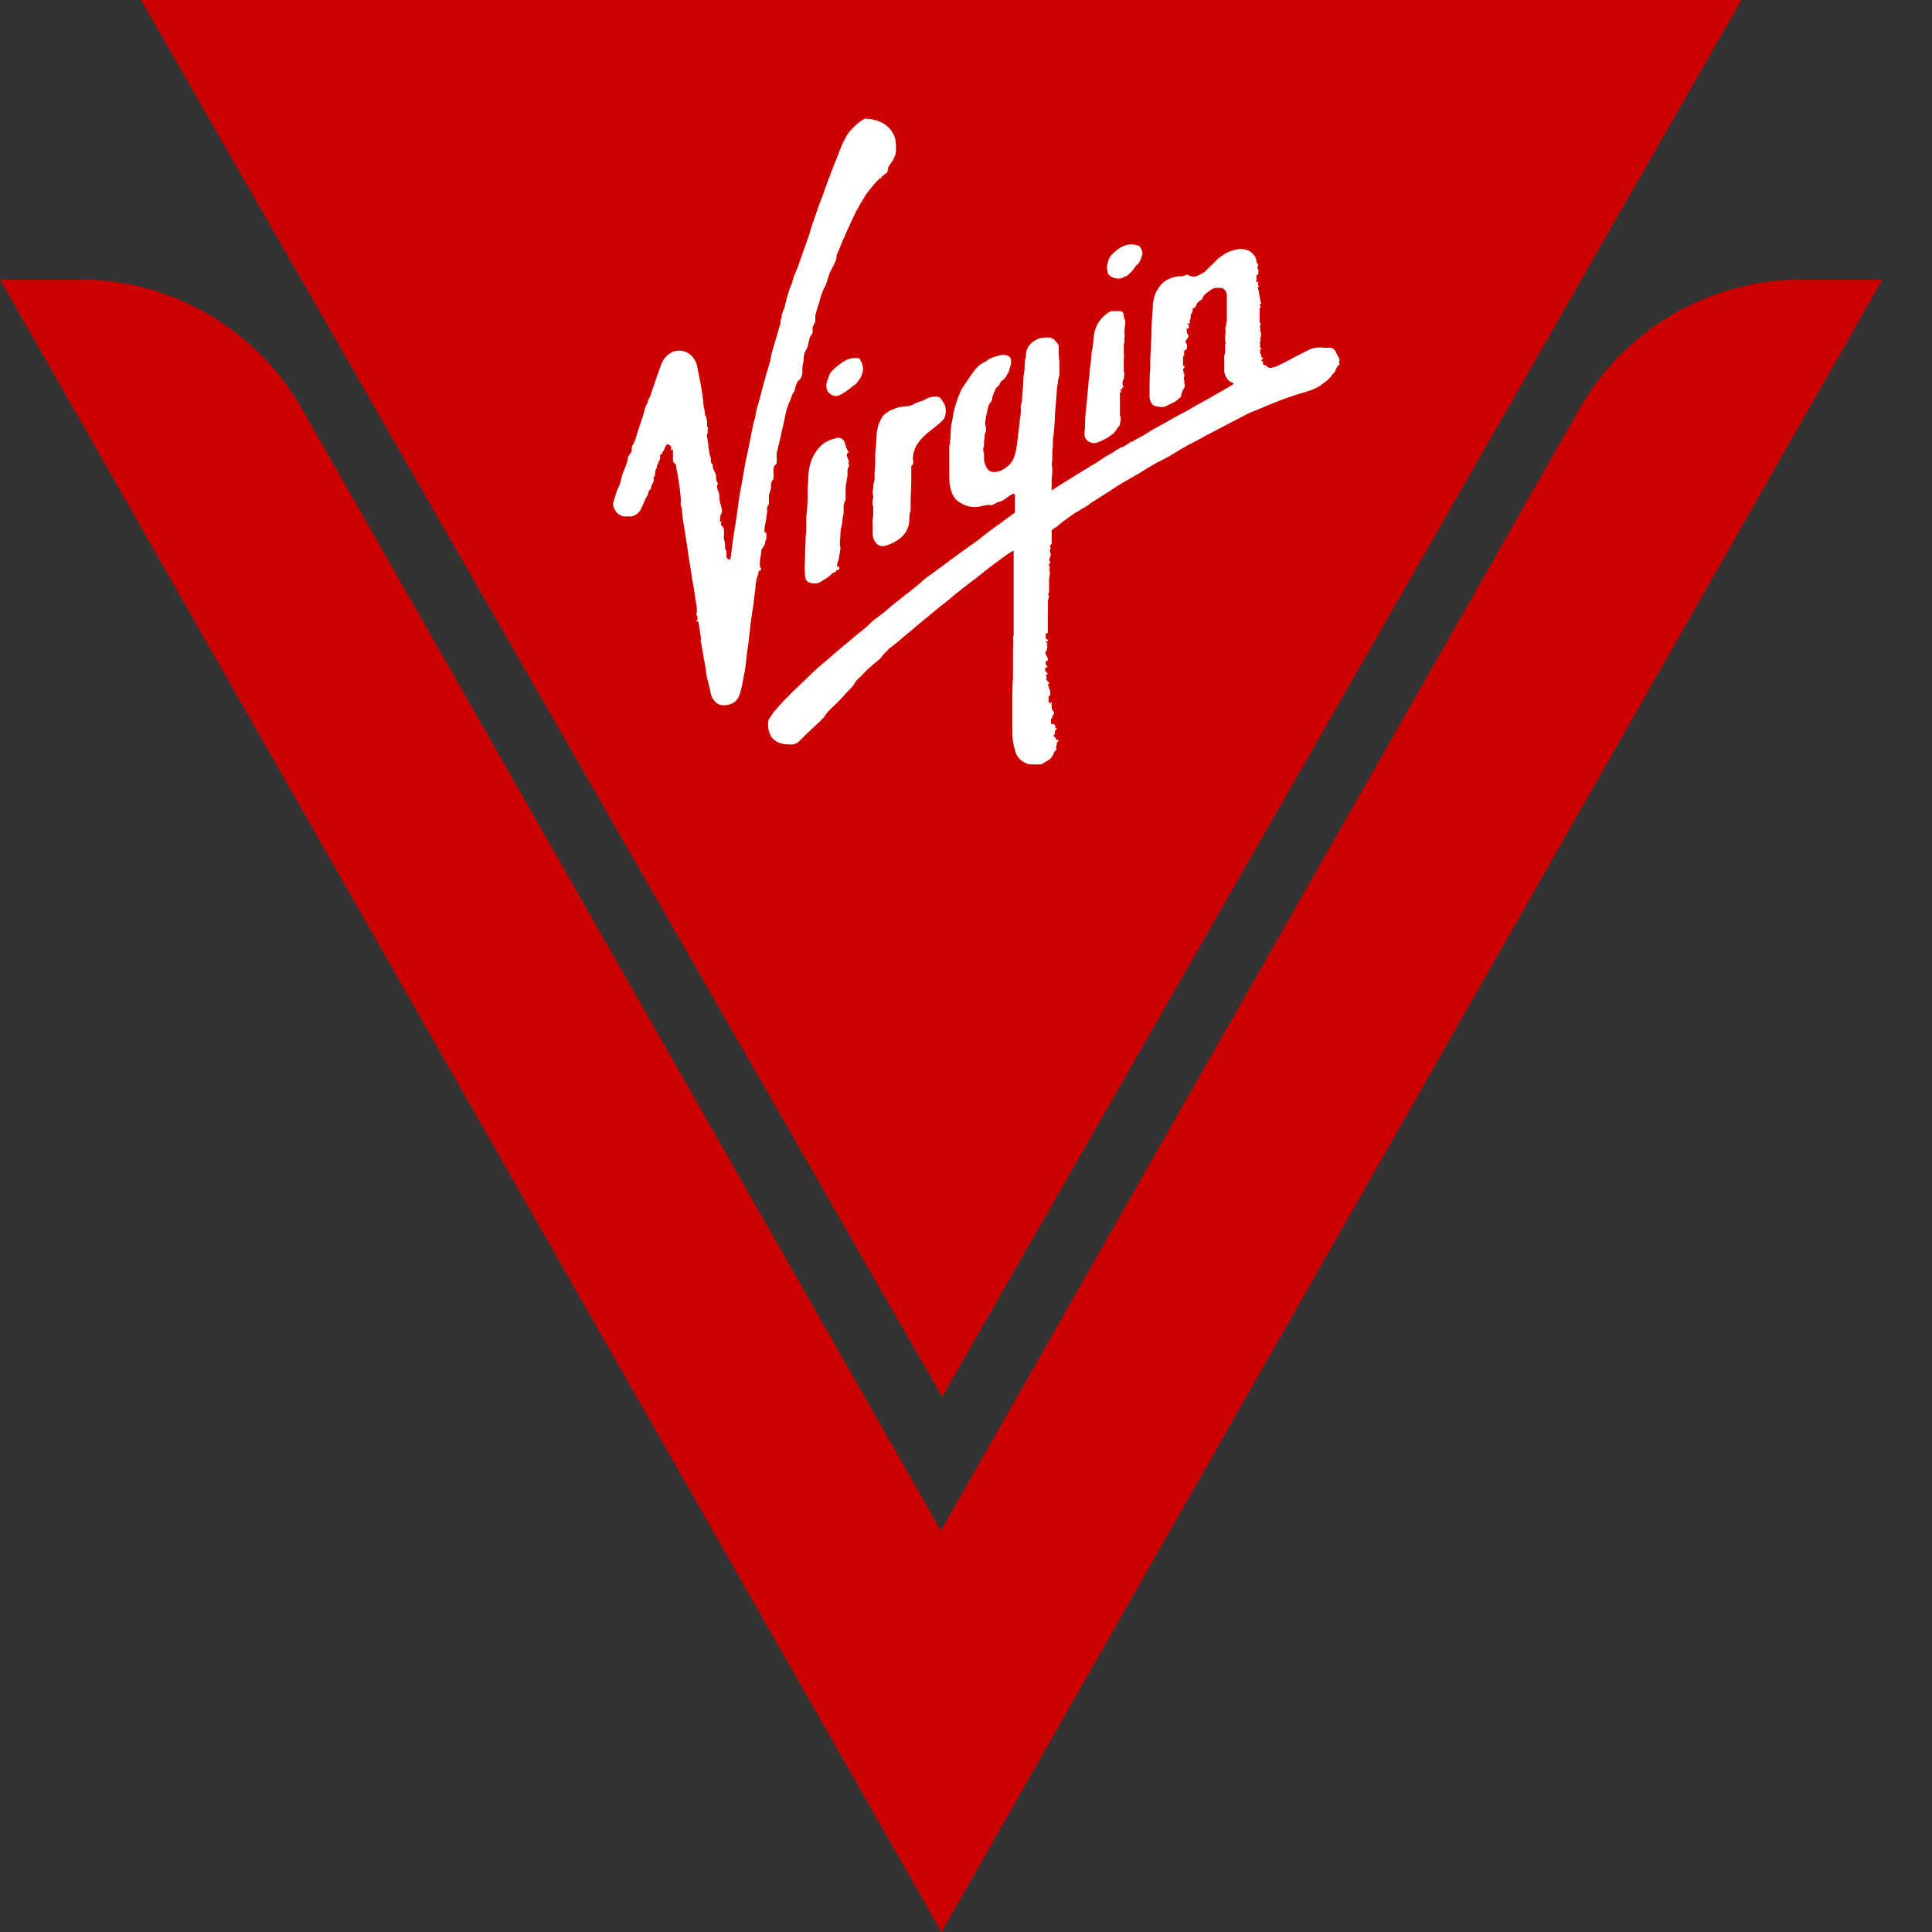
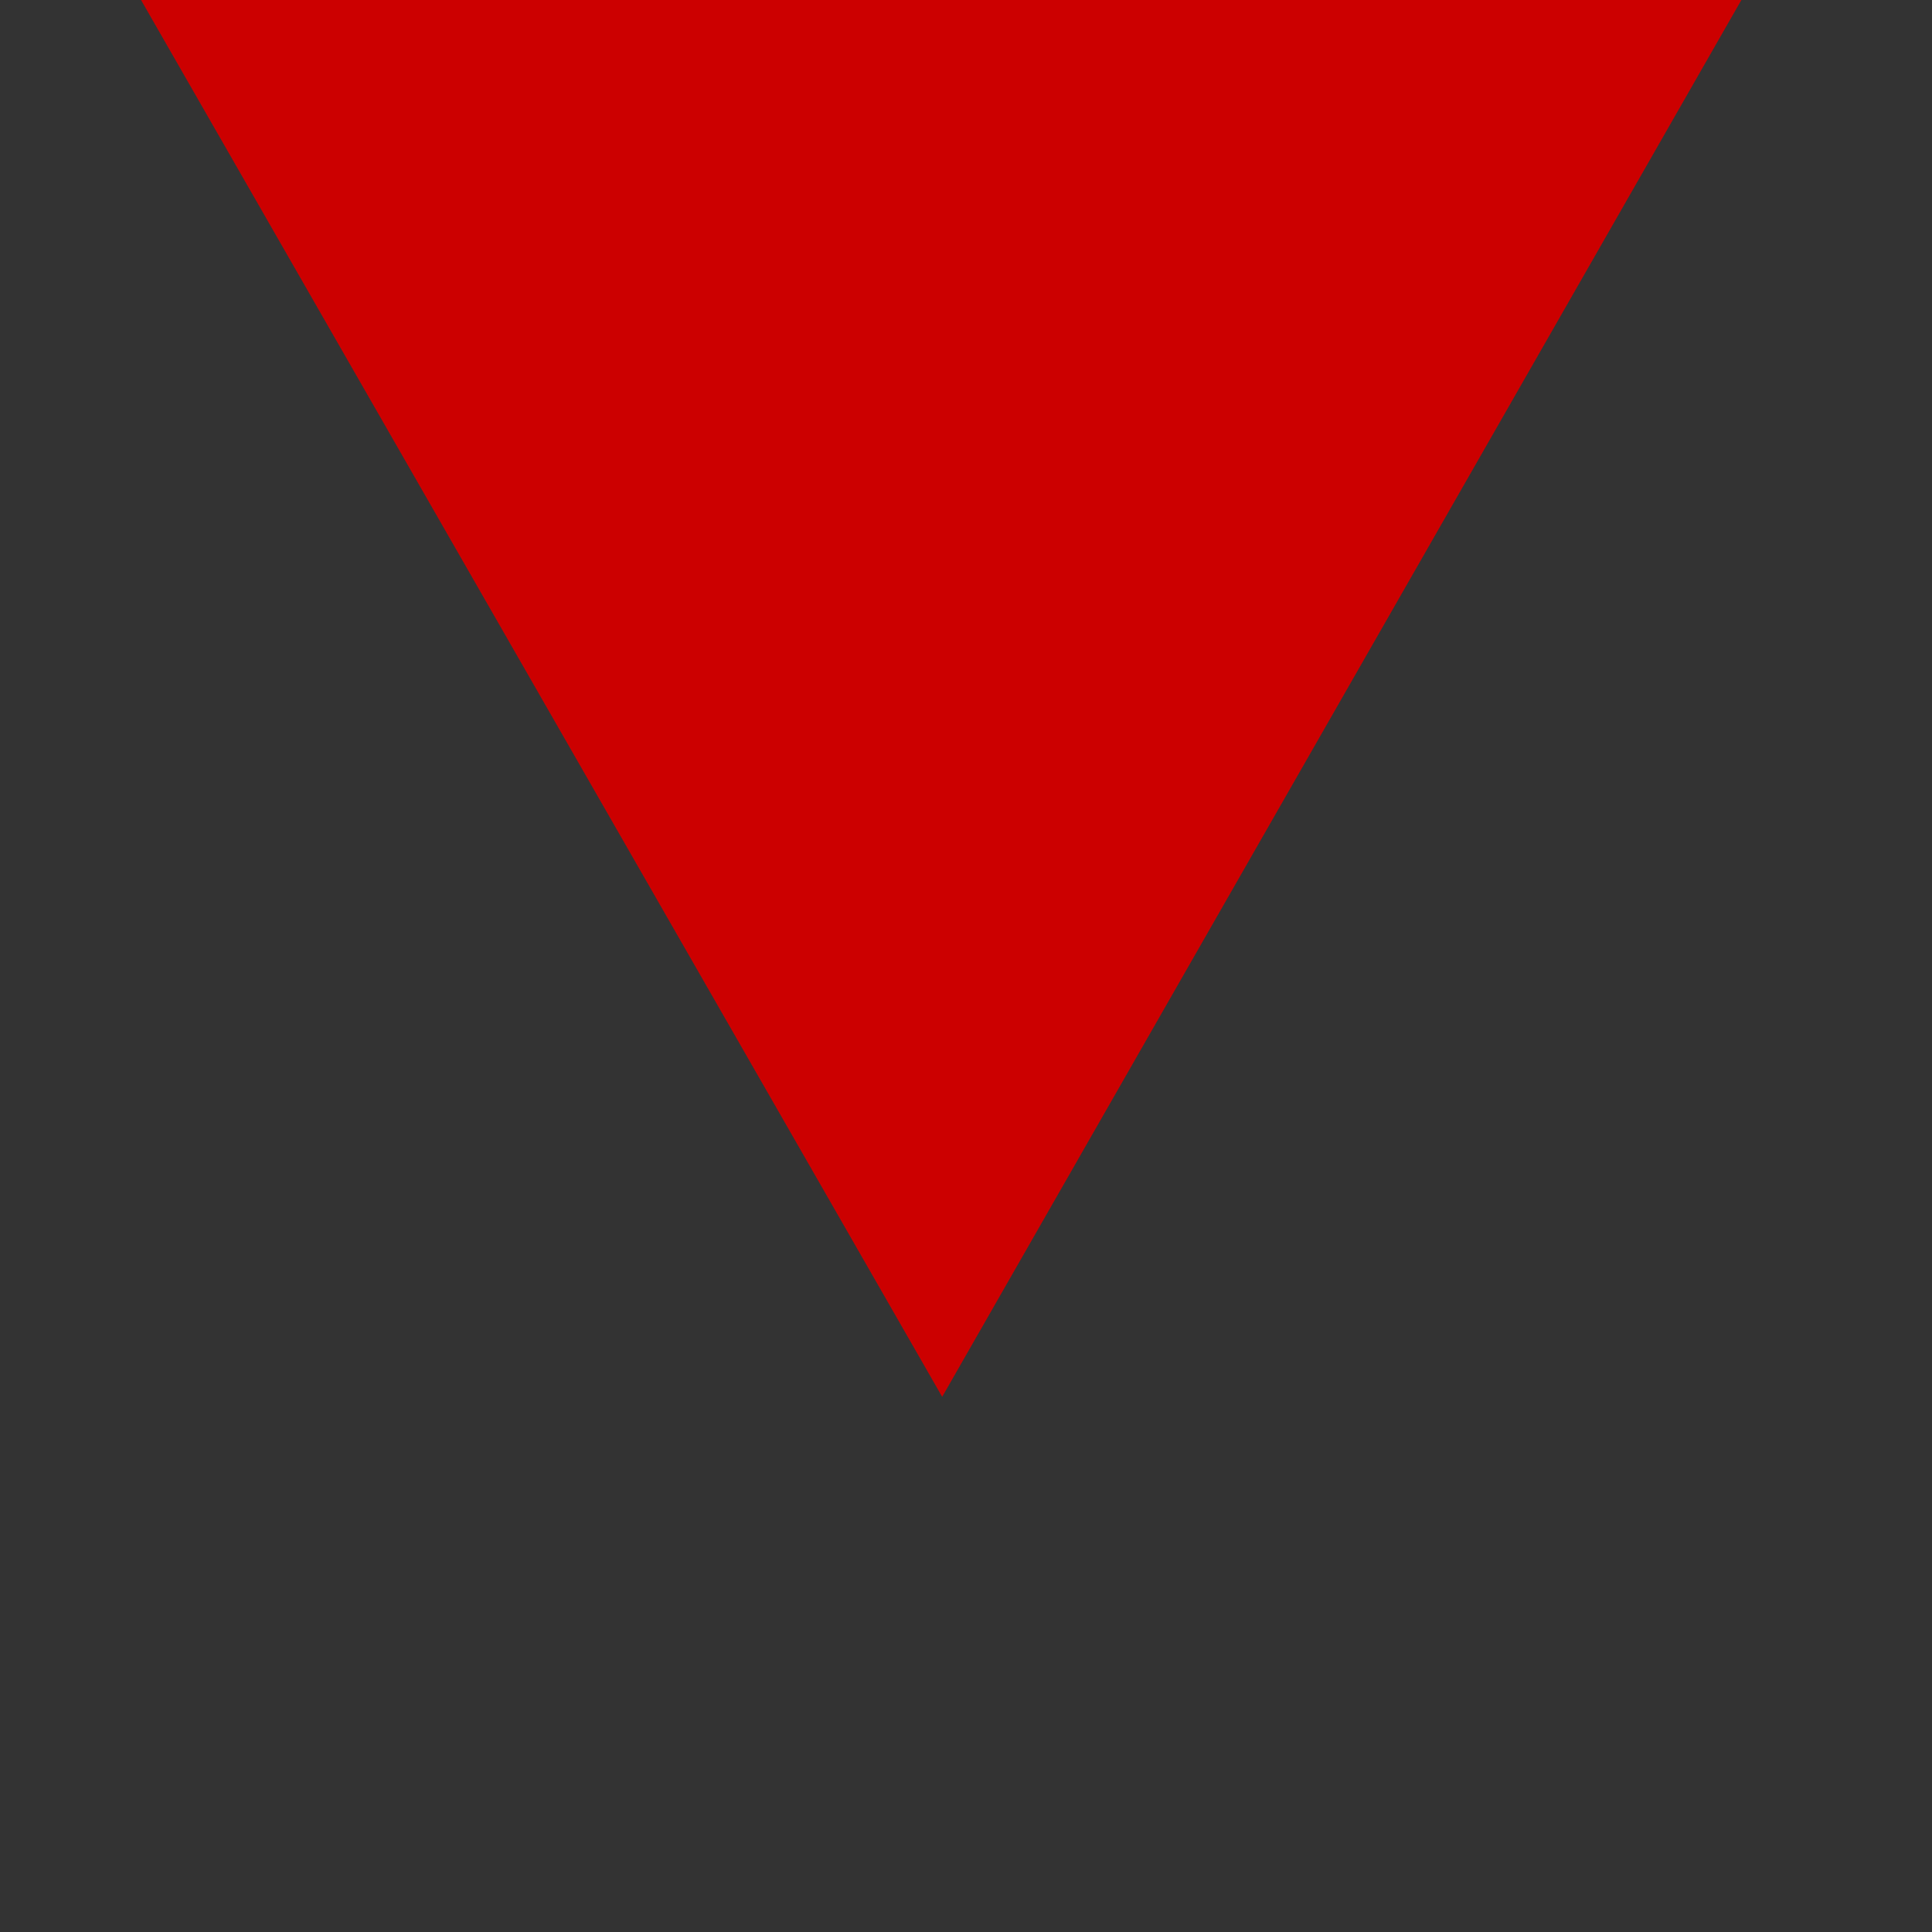
<svg xmlns="http://www.w3.org/2000/svg" id="Layer_1" version="1.1" viewBox="0 0 30 30">
  <rect x="0" y="0" width="30" height="30" fill="#333333" stroke="none" />
-   <path id="Fill-1" class="st1" fill="#c00" d="M29.23,4.34h-1.3c-1.44.02-2.69.8-3.37,1.95l-9.95,17.48L4.65,6.28c-.68-1.14-1.93-1.92-3.36-1.94H0l14.62,25.66L29.23,4.34" />
  <polyline id="Fill-4" class="st1" fill="#c00" points="27.04 0 2.19 0 14.63 21.69 27.04 0" />
-   <path id="Fill-8" fill="#fffffe" d="M17.64,3.8s-.09-.01-.13,0c-.09.02-.16.07-.22.13-.05.04-.08.1-.09.16-.02.05-.01.09,0,.14,0,.02.02.04.03.05.01.01.03.02.05.03.06.02.13.03.19-.02h.02s.08-.06.11-.11c.02-.03.04-.06.07-.08.04-.04.05-.1.07-.15h0c0-.06-.02-.1-.06-.14-.02,0-.03,0-.05,0h0ZM12.93,6.14s.06.02.1,0c.08-.04.15-.09.22-.15.02-.01.04-.02.05-.04.02-.03.05-.06.07-.1.03-.06.04-.13.02-.19,0-.02-.02-.04-.03-.06,0-.03-.02-.04-.05-.04-.02,0-.03,0-.05,0-.05,0-.1.02-.14.04-.05.03-.1.07-.15.11-.02.02-.04.04-.06.06-.03.03-.04.07-.05.11-.02.03-.02.07-.03.09,0,.09.03.14.1.17h0ZM17.45,6.02s-.02-.04-.02-.06c0-.03,0-.05.02-.07v-.02s.02-.07,0-.1c0,0,0-.02,0-.03,0-.01,0-.02,0-.03,0-.03,0-.06,0-.08,0-.02,0-.04,0-.06.01-.03,0-.06,0-.09,0-.03,0-.06,0-.09,0-.01,0-.03,0-.04,0-.02.02-.04.01-.05,0-.02,0-.03,0-.05,0-.02.01-.05,0-.08,0-.04,0-.07.01-.11,0-.03.01-.06,0-.09-.01-.02-.02-.04-.02-.07,0-.04-.02-.07-.07-.07-.03,0-.07,0-.1,0-.05,0-.1.04-.14.08-.08.07-.13.17-.15.27-.01.06-.01.12-.02.17,0,.04-.01.08-.02.12,0,.1-.02.19-.03.29,0,.08-.02.15-.02.23-.02.17-.03.33-.05.5,0,.03,0,.06,0,.09,0,.06-.01.11-.01.16,0,.05.02.09.07.12.04.02.08.03.13.01.09-.03.18-.08.26-.15.04-.04.05-.08.09-.12,0-.05.03-.1,0-.15,0-.01,0-.02,0-.04,0-.07,0-.14,0-.21,0-.04,0-.07,0-.11.01,0,.02,0,.03.01-.01-.02-.02-.04-.03-.06.01,0,.02.01.03.01.01-.02.01-.03,0-.04h0ZM13.14,6.96s-.01-.08-.04-.12c-.04-.05-.09-.05-.14-.03-.12.03-.21.09-.28.19-.09.12-.12.26-.13.4,0,.05,0,.11-.01.16,0,.02,0,.04,0,.07,0,.04,0,.08,0,.12,0,.09-.01.19-.02.28,0,.01,0,.02,0,.04,0,.01,0,.02,0,.03,0,.04,0,.08,0,.12,0,.04-.01.09-.01.13,0,.1-.01.2-.01.3,0,.09-.01.18,0,.27,0,.09.03.13.14.14.04,0,.07,0,.11-.03.07-.04.13-.08.19-.14h.02s.03-.02.03-.04c.04,0,.05,0,.04-.05h-.03s0-.03,0-.04c0-.02.01-.04.02-.06.01-.06.02-.11.03-.17,0,0,0-.02,0-.03-.02-.06,0-.13,0-.2,0,0,0-.01,0-.02,0-.06.02-.11.03-.17,0-.05.01-.1.02-.14,0-.02,0-.04,0-.06,0-.02,0-.04,0-.06,0-.03.02-.06.03-.09,0-.05,0-.09,0-.14,0-.04,0-.08.01-.12.01-.03.01-.07.02-.11,0-.03,0-.05,0-.07,0-.03,0-.05.02-.07,0-.01.01-.03,0-.04-.01-.02,0-.04,0-.05-.01-.03-.02-.05-.03-.08,0-.03,0-.04.03-.06-.01-.02-.03-.03-.03-.06h0ZM14.17,7.13s.01-.04.01-.06c0-.04.02-.07.03-.11.03-.07.08-.13.13-.18.06-.06.12-.1.18-.15.05-.04.1-.08.14-.13.03-.06.03-.12.02-.18,0-.03-.03-.06-.05-.1-.03-.06-.08-.07-.13-.06-.05,0-.09.02-.13.04-.02.01-.05.03-.07.03-.03.01-.06.02-.08.03-.05.03-.1.05-.16.05-.08,0-.16.03-.23.06-.07.04-.13.08-.16.16-.04.07-.05.15-.06.23,0,.1-.01.19-.02.29,0,.05,0,.1,0,.15,0,.06-.01.11-.01.17,0,.03,0,.05,0,.08-.01.04-.02.07-.02.11,0,.05-.02.09,0,.14v.02s-.03.1,0,.15c0,0,0,.02,0,.02,0,.03,0,.06,0,.09,0,.05-.02.1-.01.15,0,.05,0,.1,0,.15,0,.04.01.08.03.12.03.05.08.09.14.08.1-.02.2-.07.29-.15.07-.07.11-.16.11-.26,0-.05,0-.09.02-.14v-.02s0-.08,0-.12c0-.09.01-.19.01-.28,0-.03,0-.06,0-.08,0-.05,0-.1,0-.16,0-.02,0-.05.03-.06,0-.03,0-.06,0-.08h0ZM13.51,1.81h0c-.1.03-.18.09-.25.16-.05.05-.1.1-.13.17-.03.06-.06.11-.08.17-.03.07-.05.14-.08.2-.07.18-.14.36-.2.54-.05.12-.09.24-.13.36-.03.07-.05.15-.07.22-.06.17-.12.34-.18.51,0,.02-.02.04-.03.07,0,.02-.02.05-.03.07-.01.04-.02.07-.03.11-.01.04-.04.08-.05.13-.03.09-.05.18-.07.26,0,.01-.01.03-.02.04,0,.02-.01.04-.02.06,0,.03,0,.06-.02.09,0,0,0,.02,0,.03,0,.02,0,.03-.01.05-.04.14-.08.27-.12.41-.02.06-.02.12-.04.18-.02.07-.04.13-.06.2-.04.14-.07.27-.11.41,0,.02-.01.04-.02.06-.01.05-.02.09-.03.14,0,.04-.02.08-.03.12-.03.15-.06.3-.09.45-.03.12-.05.24-.07.36-.02.13-.05.26-.07.4-.01.08-.02.16-.03.23-.02.13-.04.25-.06.38-.01.08-.02.16-.03.24,0,.02-.01.04-.02.07-.01-.01-.02-.02-.03-.02,0,0-.01-.02-.02-.03,0-.02,0-.05,0-.07,0-.03,0-.04-.02-.05,0-.06,0-.11-.02-.17,0-.01,0-.02,0-.03,0-.03.01-.06,0-.1,0-.02,0-.04-.02-.05-.02-.02-.04-.05-.01-.08,0,0-.02,0-.03,0,0-.04,0-.09.02-.12.02-.04.01-.07,0-.11h0c-.01-.05-.03-.09-.03-.14,0-.04,0-.07-.02-.11-.01-.03-.03-.07,0-.11-.03-.05-.03-.05-.03-.11,0-.03-.01-.05-.02-.07-.02-.04-.04-.07-.03-.11-.01-.02-.02-.03-.03-.04,0-.04,0-.08-.02-.12-.01-.04-.01-.08-.02-.12,0-.03,0-.06-.01-.09,0-.04-.03-.08,0-.13,0,0,0-.01,0-.02,0-.01-.01-.02,0-.03.01-.03,0-.04-.01-.04,0-.02,0-.04,0-.06,0-.02,0-.04-.01-.06,0-.01,0-.03,0-.03-.03-.03-.02-.07-.03-.11-.02-.07-.02-.15-.03-.22-.02-.15-.05-.29-.08-.44-.01-.06-.03-.11-.07-.16-.08-.11-.25-.14-.36-.06-.06.04-.1.09-.13.16-.02.05-.03.09-.05.14-.04.11-.07.21-.11.32,0,.02-.01.04-.02.05-.01.02-.02.05-.03.07,0,.03-.02.05-.03.07-.01.03-.02.06-.03.1-.02.08-.05.16-.08.25-.01.03-.02.06-.03.09-.01.05-.03.11-.06.16-.01.02-.02.04-.02.06,0,.03,0,.07-.03.09-.01.02-.02.03-.03.05,0,.06-.03.12-.05.18-.02.05-.04.09-.05.14-.01.07-.04.14-.07.2-.02.06-.04.13-.06.19,0,0,0,.02,0,.03.02.09.07.16.17.18.03,0,.06,0,.09,0,.06,0,.11-.03.15-.08,0-.01.02-.02.02-.02,0-.02.01-.04.02-.05,0,0,0-.01.01-.02.02-.05.04-.11.07-.15.01-.01.01-.03.02-.05,0-.03.02-.05.04-.06,0-.01,0-.02,0-.03.01-.03.03-.06.04-.09,0,0,0-.02,0-.02,0-.02,0-.03,0-.05.03,0,.02-.02.02-.04.01-.03,0-.07.03-.09h0c-.01-.05.03-.07.03-.11.03-.03.02-.06.02-.1.01,0,.02-.01.03-.01,0-.01,0-.03,0-.03.02,0,.02-.02.03-.03.01-.03.02-.05.03-.07,0,0,.01-.02.02-.02.02,0,.03.01.05.02.01.01.02.03.01.05,0,0,0,.01,0,.02.01,0,.02,0,.03-.01,0,.02,0,.04,0,.07,0,.03,0,.06,0,.09,0,.02,0,.03.02.05.01.01.03.03.03.05,0,.04.01.07.02.11.01.09.03.18.04.27,0,.06.02.12.01.19,0,.01,0,.03,0,.04.02.03.02.06.02.09,0,.03.01.07.01.1.02.13.04.25.06.38.02.11.03.22.05.33.02.1.03.21.05.31.02.1.03.2.05.31.01.06.02.12,0,.17h0s.05.06,0,.11c.03,0,.04,0,.04.03.01.07.02.13.03.2,0,.02.01.04,0,.06,0,0,0,.02,0,.02,0,0,0,.02.01.03.01.08.03.16.04.24.02.09.03.17.04.25.02.1.05.2.07.3.01.05.04.09.08.13.06.05.13.05.2.03.09-.02.14-.08.17-.17.03-.09.04-.18.06-.27.02-.09.03-.18.04-.27.01-.11.03-.21.04-.32.02-.18.04-.35.07-.53.01-.08.02-.17.03-.25,0-.05.01-.1.02-.14.01-.04.03-.08.03-.12.05-.02.05-.03.02-.07v-.02s0-.04,0-.06c0-.05.02-.1.02-.15,0-.04.02-.06.04-.09.01-.02.02-.03.02-.05,0,0,0-.02,0-.02.03-.04.02-.09.02-.13,0,0,0-.01-.01-.01-.02,0-.02-.02-.02-.03,0-.07.02-.13.03-.19,0-.03,0-.05.01-.08,0-.02.01-.04,0-.06,0-.02,0-.03.01-.05,0,0,.01-.02.02-.03,0-.04,0-.08,0-.12,0-.02,0-.04.01-.05.01-.04.03-.08.02-.12,0-.01,0-.03.01-.05,0-.02.02-.03.03-.05,0-.04.01-.07,0-.11,0-.01,0-.03,0-.04,0-.01,0-.03.01-.04,0-.01,0-.02.02-.03.01,0,.02-.03.02-.04,0-.01,0-.02,0-.03v-.02s0-.02,0-.03c0,0,0-.02,0-.02,0-.01,0-.03,0-.04.02-.08.04-.17.06-.25.02-.11.05-.21.07-.32.02-.09.04-.18.08-.25.02-.05.03-.11.07-.15v-.02s.02-.08.04-.11c0-.01,0-.02.02-.03.04-.03.05-.07.06-.11,0-.03,0-.06,0-.09,0-.04.02-.09.02-.13,0-.03,0-.05.01-.08,0-.03.02-.05.03-.07,0-.01.01-.03.02-.04.01-.04.02-.09.03-.13,0,0,0-.02.01-.03.01-.02.03-.04.04-.07,0,0,0-.02,0-.03-.01-.02,0-.03,0-.05.01-.03.03-.06.04-.09,0,0,0-.01,0-.02,0-.01,0-.02,0-.03,0-.01,0-.02,0-.04.01-.04.02-.07.03-.11.01-.04.03-.08.04-.13.01-.04.02-.08.04-.12.01-.03.02-.06.04-.09.01-.02.02-.05.03-.07.02-.07.04-.15.08-.21,0-.01.01-.03.02-.04.01-.03.03-.06.04-.09,0-.01.01-.03.01-.04,0-.03,0-.05.02-.08.04-.09.07-.18.11-.26.05-.12.11-.24.17-.37.01-.03.04-.06.05-.09.03-.06.07-.11.1-.17.05-.07.11-.14.16-.2.02-.02.04-.04.06-.06,0,0,.02,0,.03-.01,0,0,0-.02.01-.03h.01s.03-.03.05-.04c.02,0,.02-.04.03-.06,0,0,0-.02,0-.03.02-.03.04-.06.06-.09.03-.04.05-.09.06-.14.01-.07,0-.15-.01-.22-.04-.13-.13-.22-.26-.27-.04-.01-.07-.02-.11-.03h-.1ZM19.57,4.66s0,.04.02.05c-.01,0-.02.02-.03.02,0,.01.01.02.02.03,0,.01-.02.02-.02.03,0,.07,0,.13,0,.2,0,.02.01.03.02.05-.01.01-.03.03-.01.05v.02s-.01.03.01.05c0,.02,0,.04,0,.07,0,0-.01.01-.01.02,0,.03.01.05-.01.07h0s.02.03,0,.06h0s.02.03.03.04c-.02,0-.03.02-.02.04,0,.01-.01.03.01.04h0s0,.05.03.06c0,.01,0,.02-.01.02,0,0-.01.01-.02.02.02,0,.04.02.03.04,0,0,0,.03.03.03h.01s.05.06.1.04c.04-.01.07-.02.11-.04.1-.05.2-.1.29-.15.06-.03.12-.06.18-.09.08-.04.16-.04.24-.03.03,0,.06,0,.09,0,.03,0,.07.03.08.06.02.04.04.08.06.12v.02s-.02.03,0,.05v.02h-.02s-.04.06-.05.1c0,.01-.02.02-.03.03-.03.05-.07.09-.12.13-.03.02-.06.04-.08.06-.1.06-.2.09-.31.12-.12.04-.25.08-.37.13-.13.05-.26.11-.39.16-.05.02-.11.05-.16.08-.18.09-.36.19-.54.28-.07.04-.14.08-.22.12-.04.02-.08.04-.11.06-.06.03-.12.07-.17.1-.08.05-.17.1-.26.14-.09.05-.19.11-.28.17-.08.04-.15.09-.23.13-.07.04-.15.09-.22.14-.1.06-.2.13-.3.19-.02.01-.03.03-.05.04-.02,0-.03.02-.05.03-.05.02-.09.06-.14.08-.07.05-.14.1-.21.15-.02.02-.04.03-.06.05-.01.02-.04.03-.06.04-.02.02-.05.03-.04.06,0,.02,0,.05,0,.07,0,.02,0,.05,0,.07,0,.01,0,.02,0,.04,0,.01-.02.03-.03.04.03.03,0,.06,0,.09.02.02.02.04.01.07-.01.03-.03.06,0,.09,0,0,0,.03-.02.02,0,.01,0,.02,0,.03.01.02.02.04,0,.07h0c.03.05,0,.1,0,.14,0,.04,0,.09,0,.13,0,.02,0,.03,0,.05,0,.01.01.03-.01.04,0,0-.01.02,0,.03.01.01.01.04,0,.06-.02.07,0,.14-.01.21,0,.02,0,.05,0,.07,0,.02,0,.03,0,.05h0s0,.07,0,.1c0,.03,0,.06,0,.1-.05,0-.03.05-.03.09.01,0,.04.01.03.04,0,0-.02,0-.03,0,.01.02.02.03.03.04h-.02c.03.06,0,.1-.02.14.01.02.02.05.04.08,0,.02.01.03-.01.04-.03.01-.03.03-.02.05,0,.02.02.03.03.05-.01,0-.02,0-.04.01,0,.02,0,.04,0,.06.01,0,.02,0,.02-.01,0,.02.01.03.02.05,0,0-.02,0-.03.01,0,.02.03.05,0,.07.02.02.04.04.05.05,0,.02-.02.04-.02.06.01,0,.02,0,.03,0-.01.01-.03.03,0,.04h0s.02.07,0,.11c0,0-.01,0-.02,0,.01.03,0,.05,0,.07,0,.01.01.03.02.04.01,0,.02-.01.03-.02,0,.02,0,.04,0,.06,0,.03,0,.06.03.09.01.01.01.03,0,.04,0,.02-.02.03-.03.04,0,0,0,0,.02.02-.01,0-.02,0-.03.01,0,.02,0,.04,0,.07,0,0,.01.02.02.02,0,0,.01,0,.02-.02,0,.03.05.03.02.07.01,0,.02.01.04.02-.04,0-.04.04-.04.06,0,.02-.01.03-.02.04,0,.03.05.03.03.06.02,0,.03.01.05.02-.02.02-.04.04-.03.07h0s-.03.04,0,.06h0s-.03.03-.04.05c-.01.01-.01.03-.02.05-.02.02-.03.05-.05.06-.04.03-.09.05-.13.08h-.16s-.01,0-.02,0c-.12-.03-.2-.1-.23-.22-.03-.1-.04-.19-.04-.29,0-.07,0-.14,0-.21,0-.08,0-.16,0-.24,0-.03,0-.06,0-.1,0-.09,0-.19.01-.28,0-.07,0-.14,0-.21,0-.01,0-.03,0-.04,0-.03,0-.06,0-.09v-.11c0-.05.01-.11,0-.16v-.02s.01-.03.01-.05v-.98c0-.07,0-.14,0-.21v-.11s-.09.05-.13.08c-.08.06-.15.11-.23.17-.08.06-.16.13-.24.19-.04.03-.08.06-.12.09-.06.05-.13.1-.19.15-.07.06-.14.12-.21.17-.1.08-.19.16-.29.24-.1.08-.2.17-.3.25-.07.06-.14.12-.22.18-.01,0-.02.02-.03.03-.02.02-.05.05-.07.07-.02.03-.04.06-.07.08-.04.04-.09.07-.13.11-.05.04-.09.09-.14.14-.03.03-.06.05-.08.08-.01.01-.02.03-.03.05-.01.02-.03.03-.04.05-.02.02-.04.04-.06.06-.07.08-.15.16-.22.23-.06.05-.11.11-.15.17,0,.01-.02.02-.03.03-.02.02-.03.04-.05.05,0,0-.01.01-.02.02-.06.06-.12.11-.18.17-.03.03-.07.07-.1.1-.03.03-.07.05-.12.05-.07,0-.13,0-.2-.03-.1-.04-.15-.13-.16-.23,0-.03-.01-.07,0-.1,0-.02.01-.04.03-.06.02-.03.04-.07.07-.1.09-.11.19-.21.29-.31.06-.05.11-.11.17-.16.09-.09.18-.18.28-.26.15-.13.3-.26.46-.39.08-.07.16-.13.23-.19.05-.05.1-.1.16-.14.05-.04.1-.07.14-.11.07-.06.14-.12.22-.18.04-.03.08-.07.13-.1.05-.04.11-.09.16-.13.03-.03.06-.05.09-.08.06-.05.13-.09.19-.14.1-.07.2-.15.3-.22.06-.05.13-.09.19-.14.06-.04.12-.08.18-.13.1-.08.2-.16.31-.23.07-.06.15-.11.23-.17,0-.05,0-.11,0-.17,0-.03,0-.07,0-.1,0,0,0-.02-.01-.02-.01,0-.02,0-.03,0-.05.03-.1.07-.16.11h-.01s-.07.02-.1.04c-.03.02-.06.03-.1.02-.03,0-.07.01-.11.02-.08.02-.16.02-.24-.01-.1-.04-.18-.09-.22-.2-.03-.08-.04-.16-.04-.25,0-.11,0-.22,0-.33,0-.04,0-.07,0-.11,0-.02,0-.05.01-.07,0-.04.01-.09.01-.13,0-.08.01-.17.03-.25.01-.09.03-.17.06-.26.03-.09.06-.18.11-.25.06-.09.12-.18.18-.26.04-.05.09-.09.15-.12,0,0,.02,0,.02-.01.07-.06.16-.08.25-.1.03,0,.07,0,.1.02.04.02.04.06.04.1,0,.04-.02.08-.03.12,0,.03-.03.05-.04.08-.01.03-.04.06-.07.08,0,0-.01.01-.02.02-.02.03-.03.07-.07.09h0s-.04.08-.05.12c0,0-.01.02-.01.03,0,.03-.01.06-.04.09,0,0-.01.02-.02.04-.01.04-.02.08-.03.13,0,.01-.01.03-.01.04,0,.04-.02.08-.01.13,0,0,0,.02.01.03,0,.02,0,.04,0,.06,0,.02-.01.03-.02.05,0,.04,0,.07-.01.11,0,.02,0,.04,0,.06,0,0,0,.02,0,.02-.03.04,0,.09,0,.13,0,.02,0,.05,0,.07,0,.05.02.09.04.13.02.04.06.07.11.07.1,0,.17-.05.24-.11.07-.07.09-.15.11-.24.02-.13.03-.26.05-.39,0-.06.02-.13.02-.19,0-.03,0-.07,0-.1h0s.02-.07.02-.09c0-.1.02-.2.02-.3,0-.06.01-.12.02-.18,0-.07,0-.13.02-.19,0-.05,0-.09.03-.14.03-.06.08-.1.14-.13.06-.03.12-.03.18-.03.04,0,.09.02.11.06.02.02.04.04.05.07,0,.01,0,.02,0,.03,0,.04,0,.07,0,.11,0,.01,0,.03.01.05,0,0-.02.01,0,.03,0,.01,0,.03,0,.05,0,.02,0,.05,0,.07,0,.03,0,.06,0,.1,0,.03-.01.06-.02.09,0,.01-.01.02,0,.03h0s-.02.1-.02.14c-.01.13-.02.25-.03.38,0,.1-.01.2-.02.3,0,.02-.01.05-.01.07,0,.07,0,.13-.01.19,0,.03,0,.05,0,.07,0,.02,0,.05,0,.07-.01.04-.01.08,0,.12,0,.02,0,.04,0,.06,0,.04-.01.08-.01.13,0,.04,0,.08,0,.12,0,0,0,.02,0,.03.02,0,.03-.01.04-.02.06-.04.12-.08.19-.12.11-.07.22-.14.34-.21.03-.02.06-.04.1-.06.07-.04.13-.09.2-.13.09-.04.16-.11.25-.14.02,0,.03-.02.05-.03.03,0,.04-.05.08-.04.03-.02.05-.03.08-.05.03-.01.05-.03.08-.04.03-.02.05-.03.08-.05.03-.02.05-.03.08-.05.04-.02.07-.04.11-.06.13-.07.26-.15.4-.22.1-.06.21-.12.32-.18.12-.07.23-.13.35-.2.03-.02.05-.03.08-.05-.01-.01-.02-.02-.03-.02-.07-.03-.1-.09-.12-.16,0-.04,0-.08,0-.12,0-.05,0-.09,0-.14h0c.03-.07,0-.13.02-.19,0,0,0-.02,0-.02-.02-.05,0-.1,0-.15,0-.01,0-.03,0-.04,0-.01-.01-.03,0-.04.02-.03,0-.06.02-.09,0-.03,0-.07,0-.1,0-.1,0-.2,0-.29,0-.03,0-.05-.02-.08-.02-.03-.04-.05-.08-.05-.02,0-.04,0-.06,0-.05,0-.09.03-.14.07-.01.01-.03.02-.04.03-.02.02-.03.04-.04.06,0,.02-.02.03-.04.04-.03.02-.05.04-.06.08,0,.02-.03.03-.05.04,0,.03,0,.07-.03.09v.02s0,.06-.02.09c0,.01.02.02,0,.03,0,0-.02,0-.03.01,0,0,0,0,0,.01,0,0,.02,0,.02,0,0,.02,0,.04,0,.06-.04,0-.04,0-.03.05,0,.02,0,.03.02.05.01.02,0,.03,0,.04-.02.01-.02.04-.04.05,0,0,0,.03,0,.03.02.02.03.04.02.06,0,.01,0,.03,0,.04-.01,0-.03.02-.04.03-.02.02,0,.03,0,.04,0,.03-.02.04-.02.06,0,.03,0,.06,0,.09,0,.02,0,.05.03.05-.02.03-.05.06-.01.09,0,0-.01,0-.02.01.03.02.02.02.02.05,0,.02-.02.04,0,.07,0,0,0,.01,0,.02,0,.01,0,.02,0,.03.02.02,0,.05,0,.06-.03.04-.04.08-.05.12,0,0,0,.01,0,.02-.04.03-.07.07-.12.09-.03.02-.07.03-.1.05-.05.03-.11.02-.16.01-.07-.01-.1-.06-.11-.14,0-.05,0-.11,0-.16,0-.09,0-.18.01-.27,0-.11,0-.21.01-.32,0-.09.01-.18.01-.27,0-.12.01-.24.02-.36,0-.04,0-.08.01-.12.01-.07.04-.14.08-.2.07-.11.18-.16.3-.18,0,0,.02,0,.02,0,.04,0,.07,0,.1-.02.02-.01.04,0,.06.01.04.02.09.02.13,0,.04-.02.08-.04.12-.07.02-.02.03-.04.05-.05.01-.01.02-.03.04-.04.04-.04.07-.07.11-.11h0c.07-.05.14-.1.22-.12.06-.02.11-.03.17-.02.05.01.1.02.14.07.04.04.05.06.06.11,0,.02,0,.04.03.05h0s-.03.07,0,.09c0,.03,0,.05,0,.07,0,0-.02,0-.03.02,0,.01,0,.03,0,.05,0,.02,0,.04,0,.06,0,0,.01-.01.03-.02,0,.03-.02.06.02.08-.01,0-.02,0-.03,0" />
</svg>